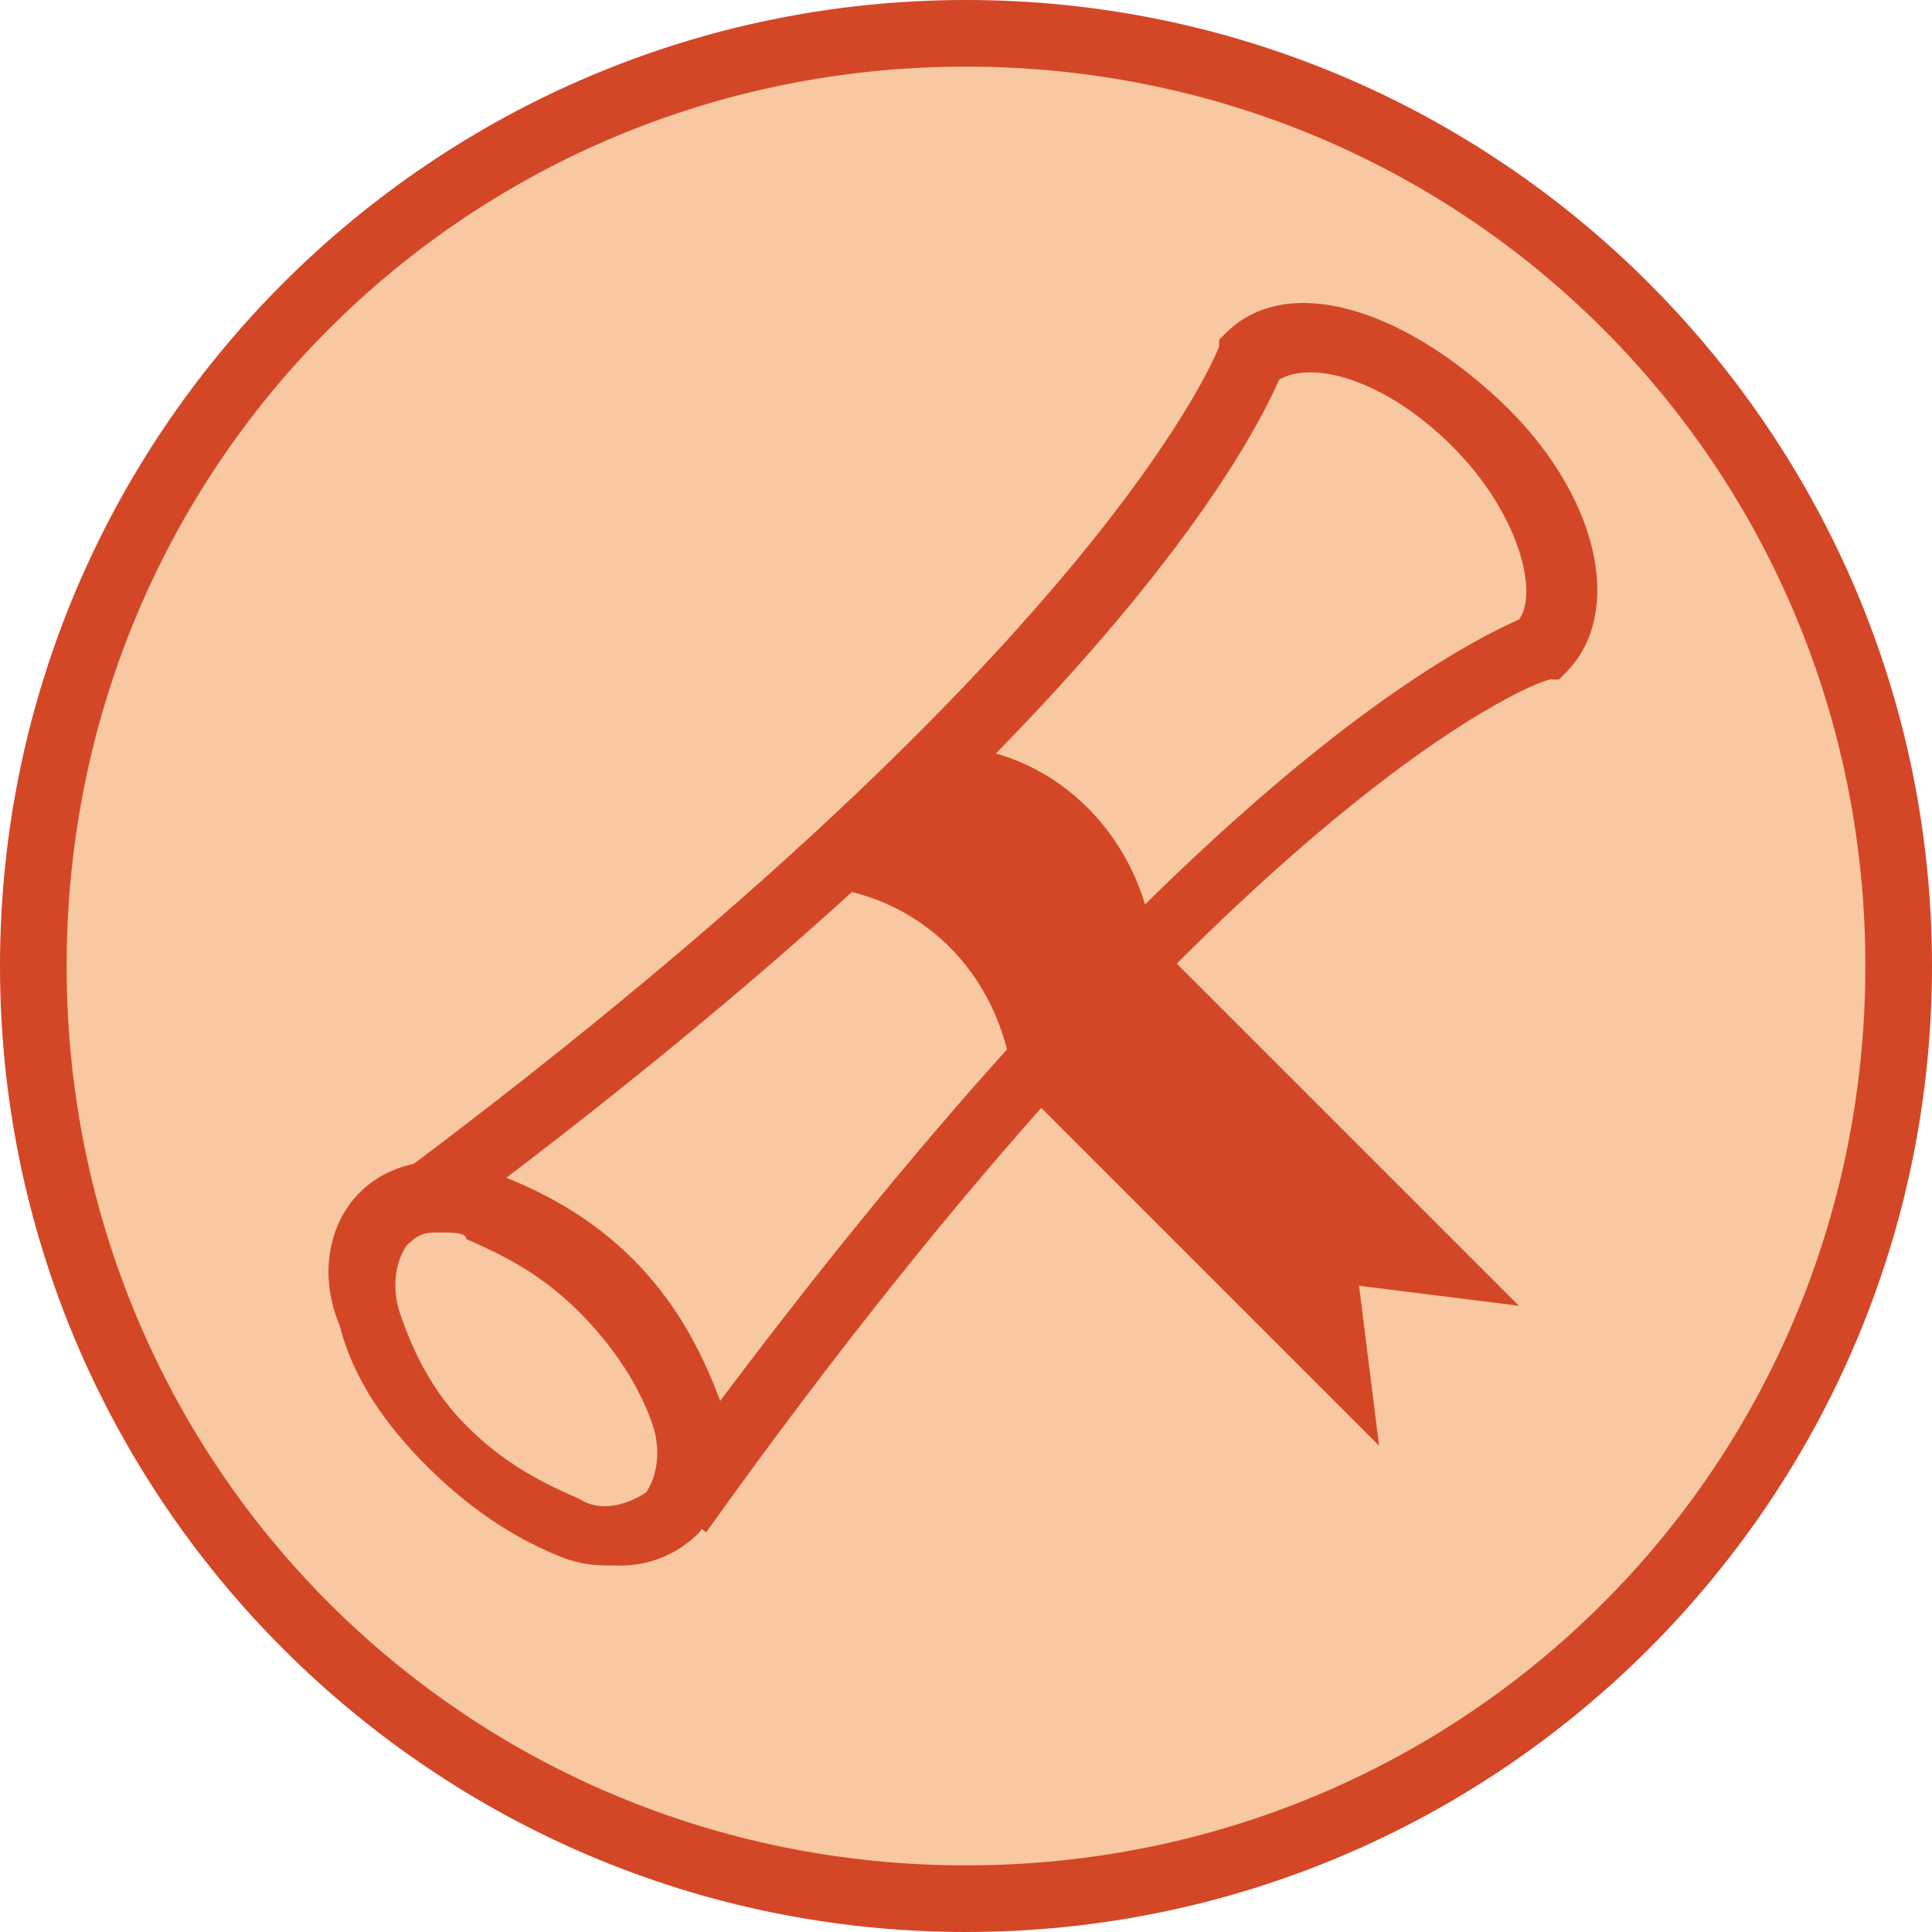
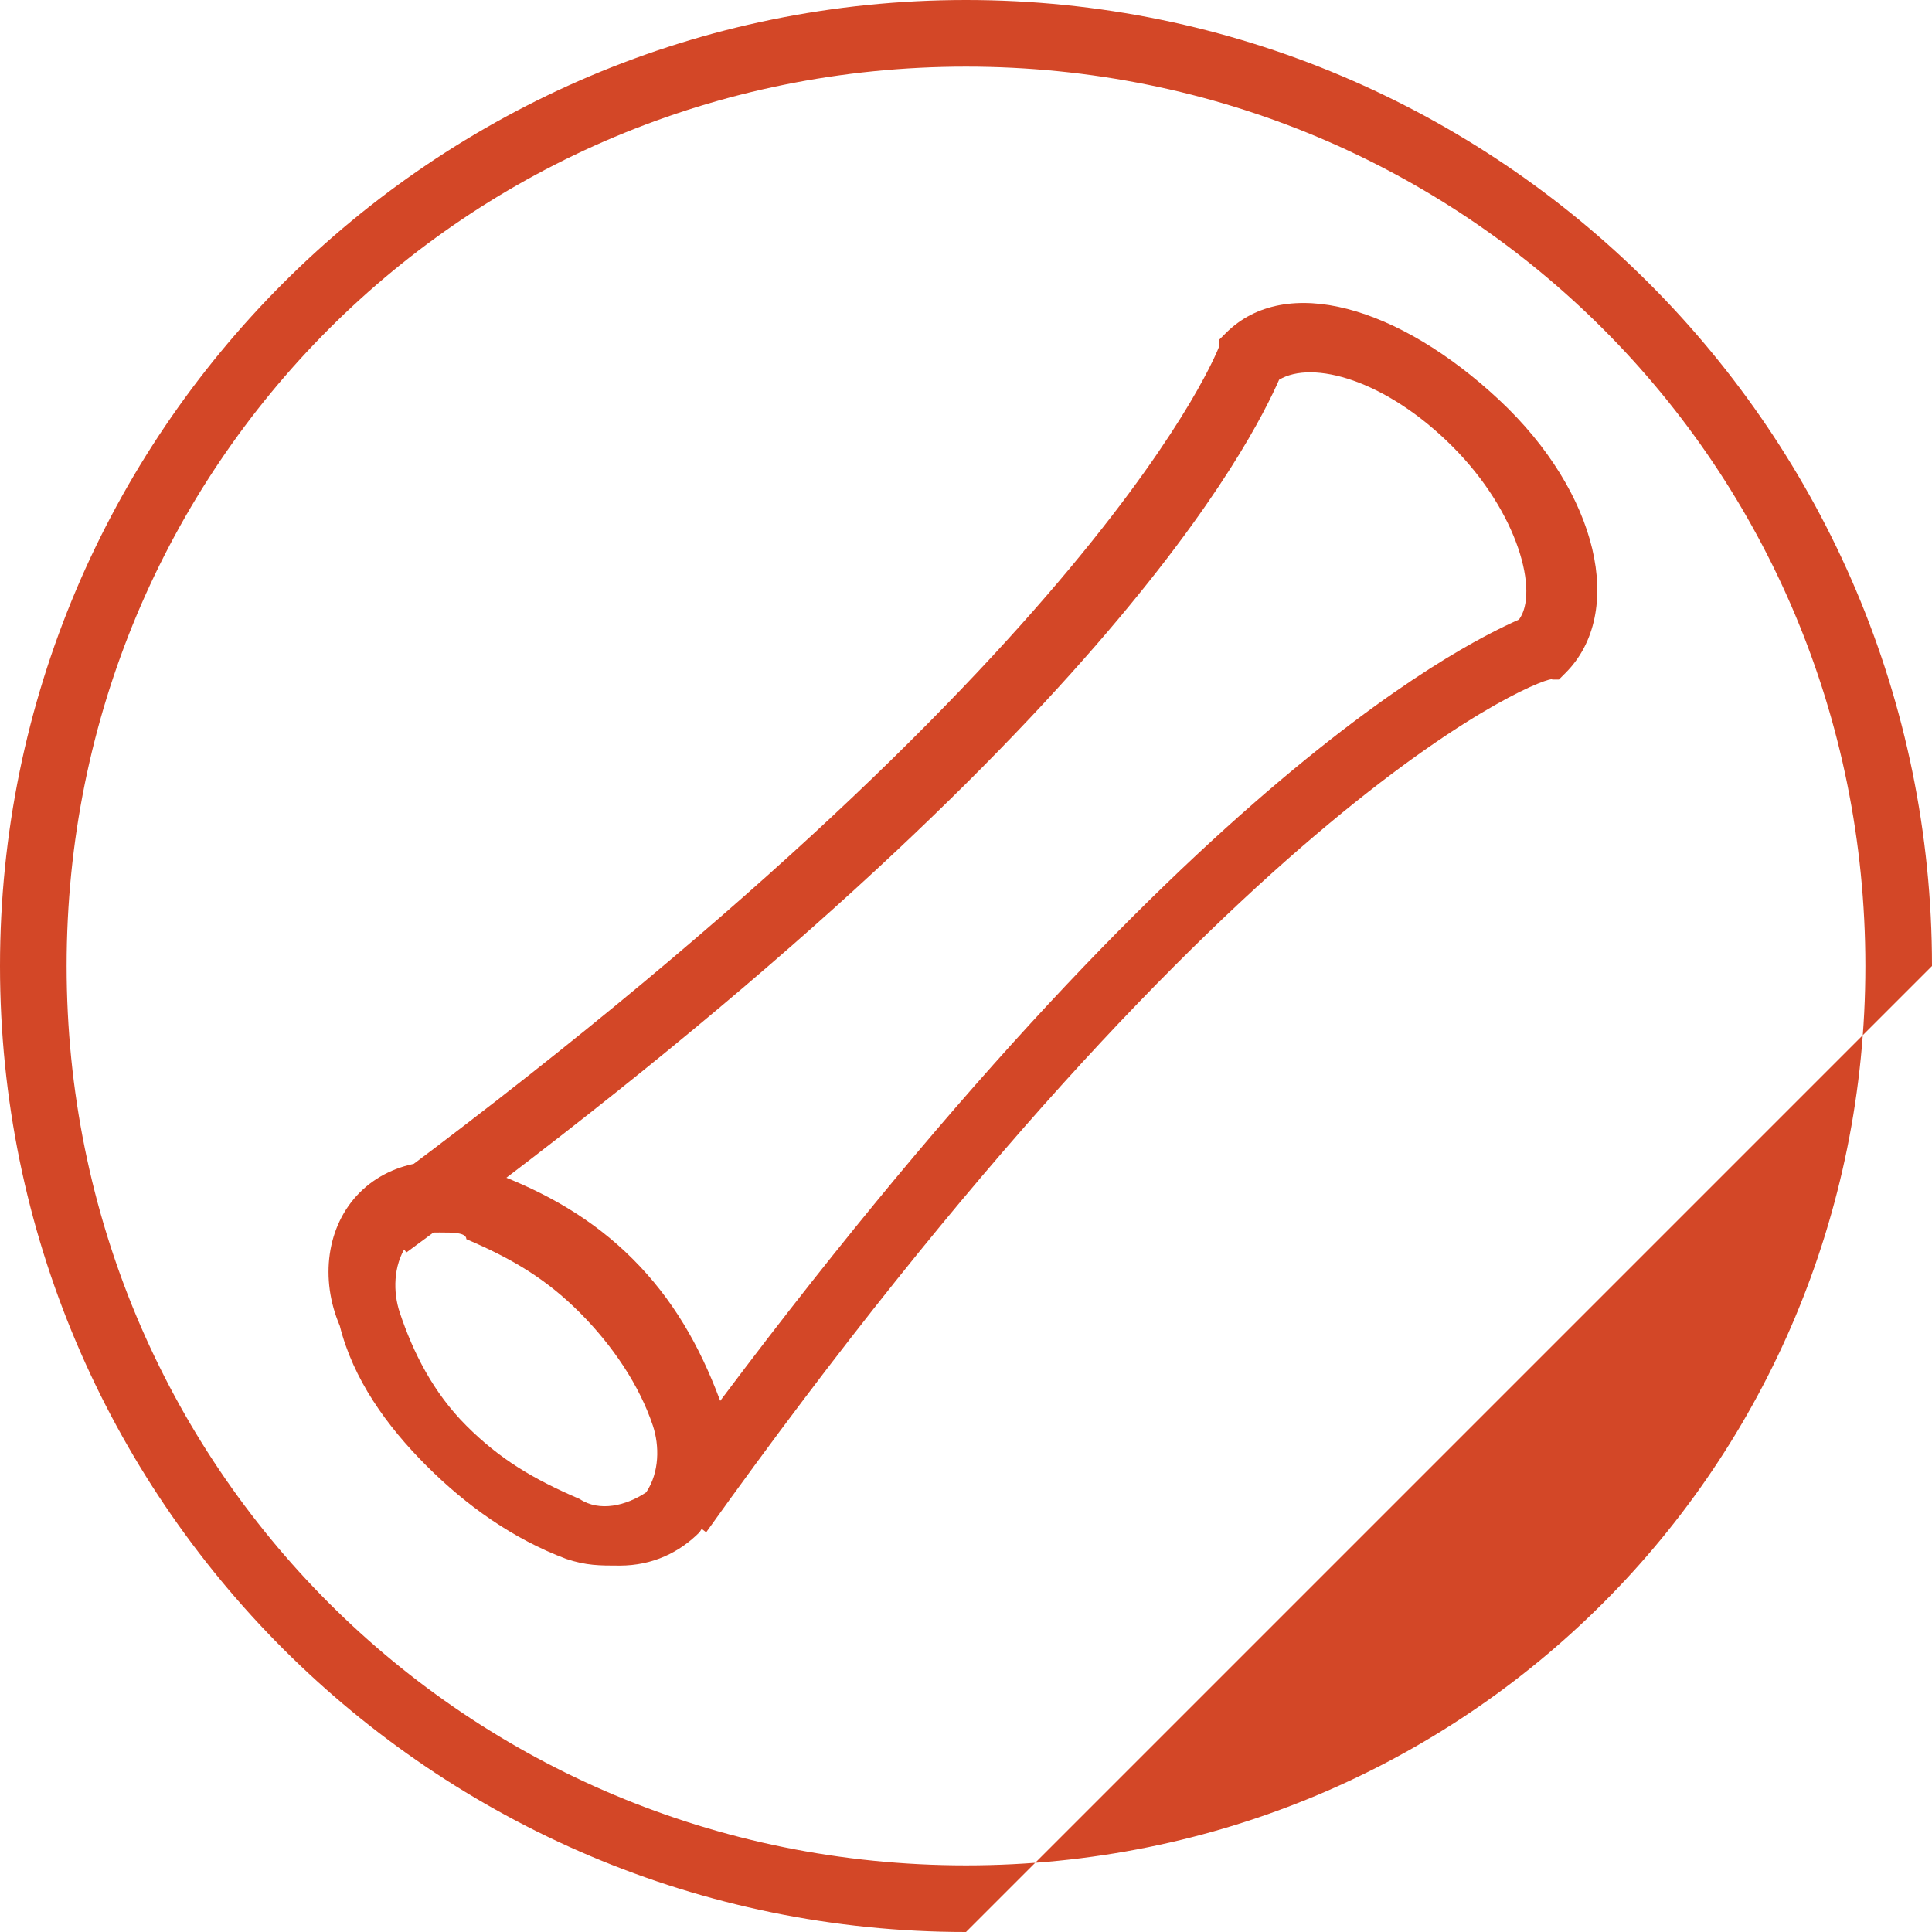
<svg xmlns="http://www.w3.org/2000/svg" version="1.1" id="Layer_1" x="0px" y="0px" viewBox="0 0 29 29" style="enable-background:new 0 0 29 29;" xml:space="preserve">
  <style type="text/css">
	.st0{fill:#F7C8A1;}
	.st1{fill:#D34727;}
</style>
  <title>CID-BGS-Genderal_Studies</title>
  <g>
    <g id="Layer_1-2">
-       <circle class="st0" cx="14.5" cy="14.5" r="14" />
-       <path class="st1" d="M14.5,29C6.5,29,0,22.5,0,14.5S6.5,0,14.5,0S29,6.5,29,14.5C29,22.5,22.5,29,14.5,29z M14.5,1C7,1,1,7,1,14.5    S7,28,14.5,28S28,22,28,14.5C28,7,22,1,14.5,1z" />
-       <path class="st0" d="M5.8,18.3c11.5-8.3,13-13,13-13c0.7-0.7,2.2-0.2,3.4,1s1.6,2.7,1,3.4c0,0-4.6,1.5-13,13" />
+       <path class="st1" d="M14.5,29C6.5,29,0,22.5,0,14.5S6.5,0,14.5,0S29,6.5,29,14.5z M14.5,1C7,1,1,7,1,14.5    S7,28,14.5,28S28,22,28,14.5C28,7,22,1,14.5,1z" />
      <path class="st1" d="M10.6,23l-0.8-0.6C17.4,11.9,21.9,9.7,22.8,9.3c0.3-0.4,0-1.6-1-2.6s-2.1-1.3-2.6-1    c-0.4,0.9-2.6,5.4-13.1,13.1L5.5,18C16.6,9.8,18.3,5.2,18.3,5.2V5.1L18.4,5c0.9-0.9,2.6-0.4,4.1,1s1.9,3.2,1,4.1l-0.1,0.1h-0.1    C23.3,10.1,18.6,11.8,10.6,23z" />
-       <ellipse transform="matrix(0.707 -0.707 0.707 0.707 -12.152 11.634)" class="st0" cx="8" cy="20.5" rx="1.7" ry="3.1" />
      <path class="st1" d="M9.3,23.5c-0.3,0-0.5,0-0.8-0.1C7.7,23.1,7,22.6,6.4,22c-0.6-0.6-1.1-1.3-1.3-2.1c-0.3-0.7-0.2-1.5,0.3-2    c0.5-0.5,1.3-0.6,2-0.3c0.8,0.3,1.5,0.7,2.1,1.3c0.6,0.6,1,1.3,1.3,2.1c0.3,0.7,0.1,1.4-0.3,2C10.2,23.3,9.8,23.5,9.3,23.5z     M6.6,18.5c-0.2,0-0.3,0-0.5,0.2c-0.2,0.3-0.2,0.7-0.1,1c0.2,0.6,0.5,1.2,1,1.7c0.5,0.5,1,0.8,1.7,1.1c0.3,0.2,0.7,0.1,1-0.1    c0.2-0.3,0.2-0.7,0.1-1c-0.2-0.6-0.6-1.2-1.1-1.7c-0.5-0.5-1-0.8-1.7-1.1C7,18.5,6.8,18.5,6.6,18.5z" />
-       <path class="st1" d="M15.2,16.2c-0.2-1.6-1.4-2.8-3-2.9l2.1-2.1c1.6,0.1,2.8,1.4,3,2.9L15.2,16.2z" />
-       <polygon class="st1" points="20.7,21.7 15.2,16.2 17.3,14.1 22.8,19.6 20.4,19.3   " />
    </g>
  </g>
</svg>